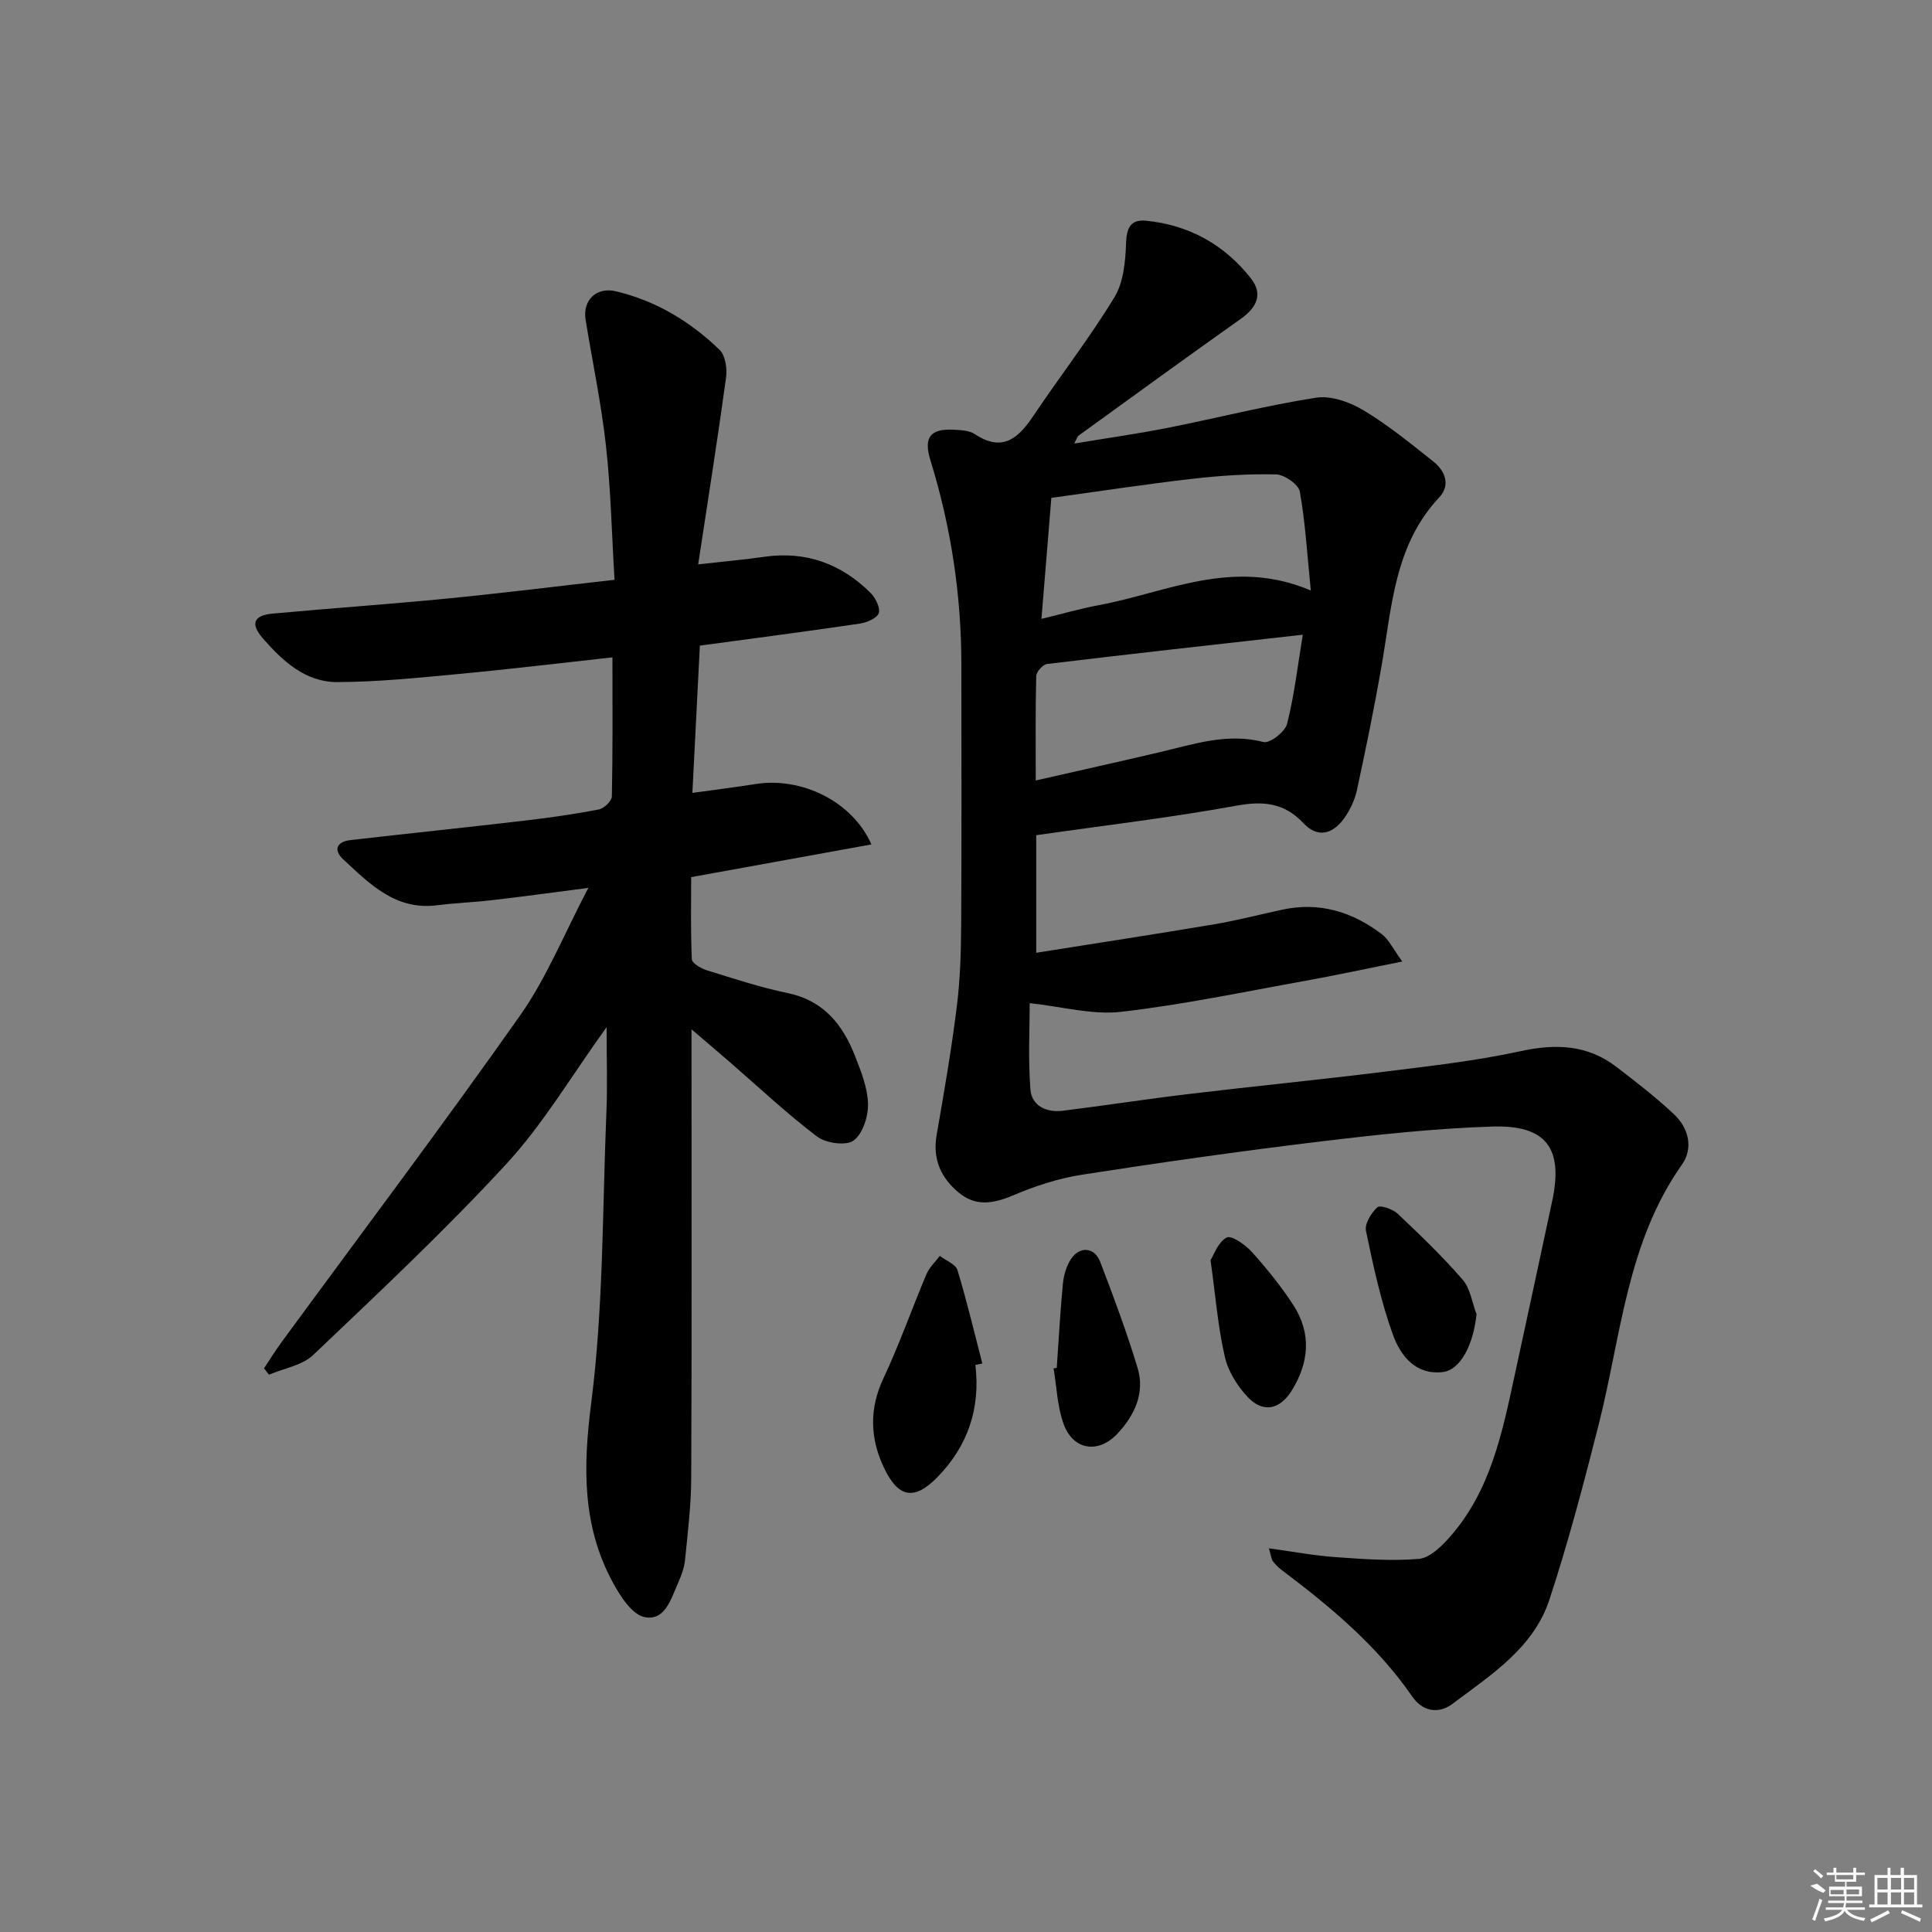
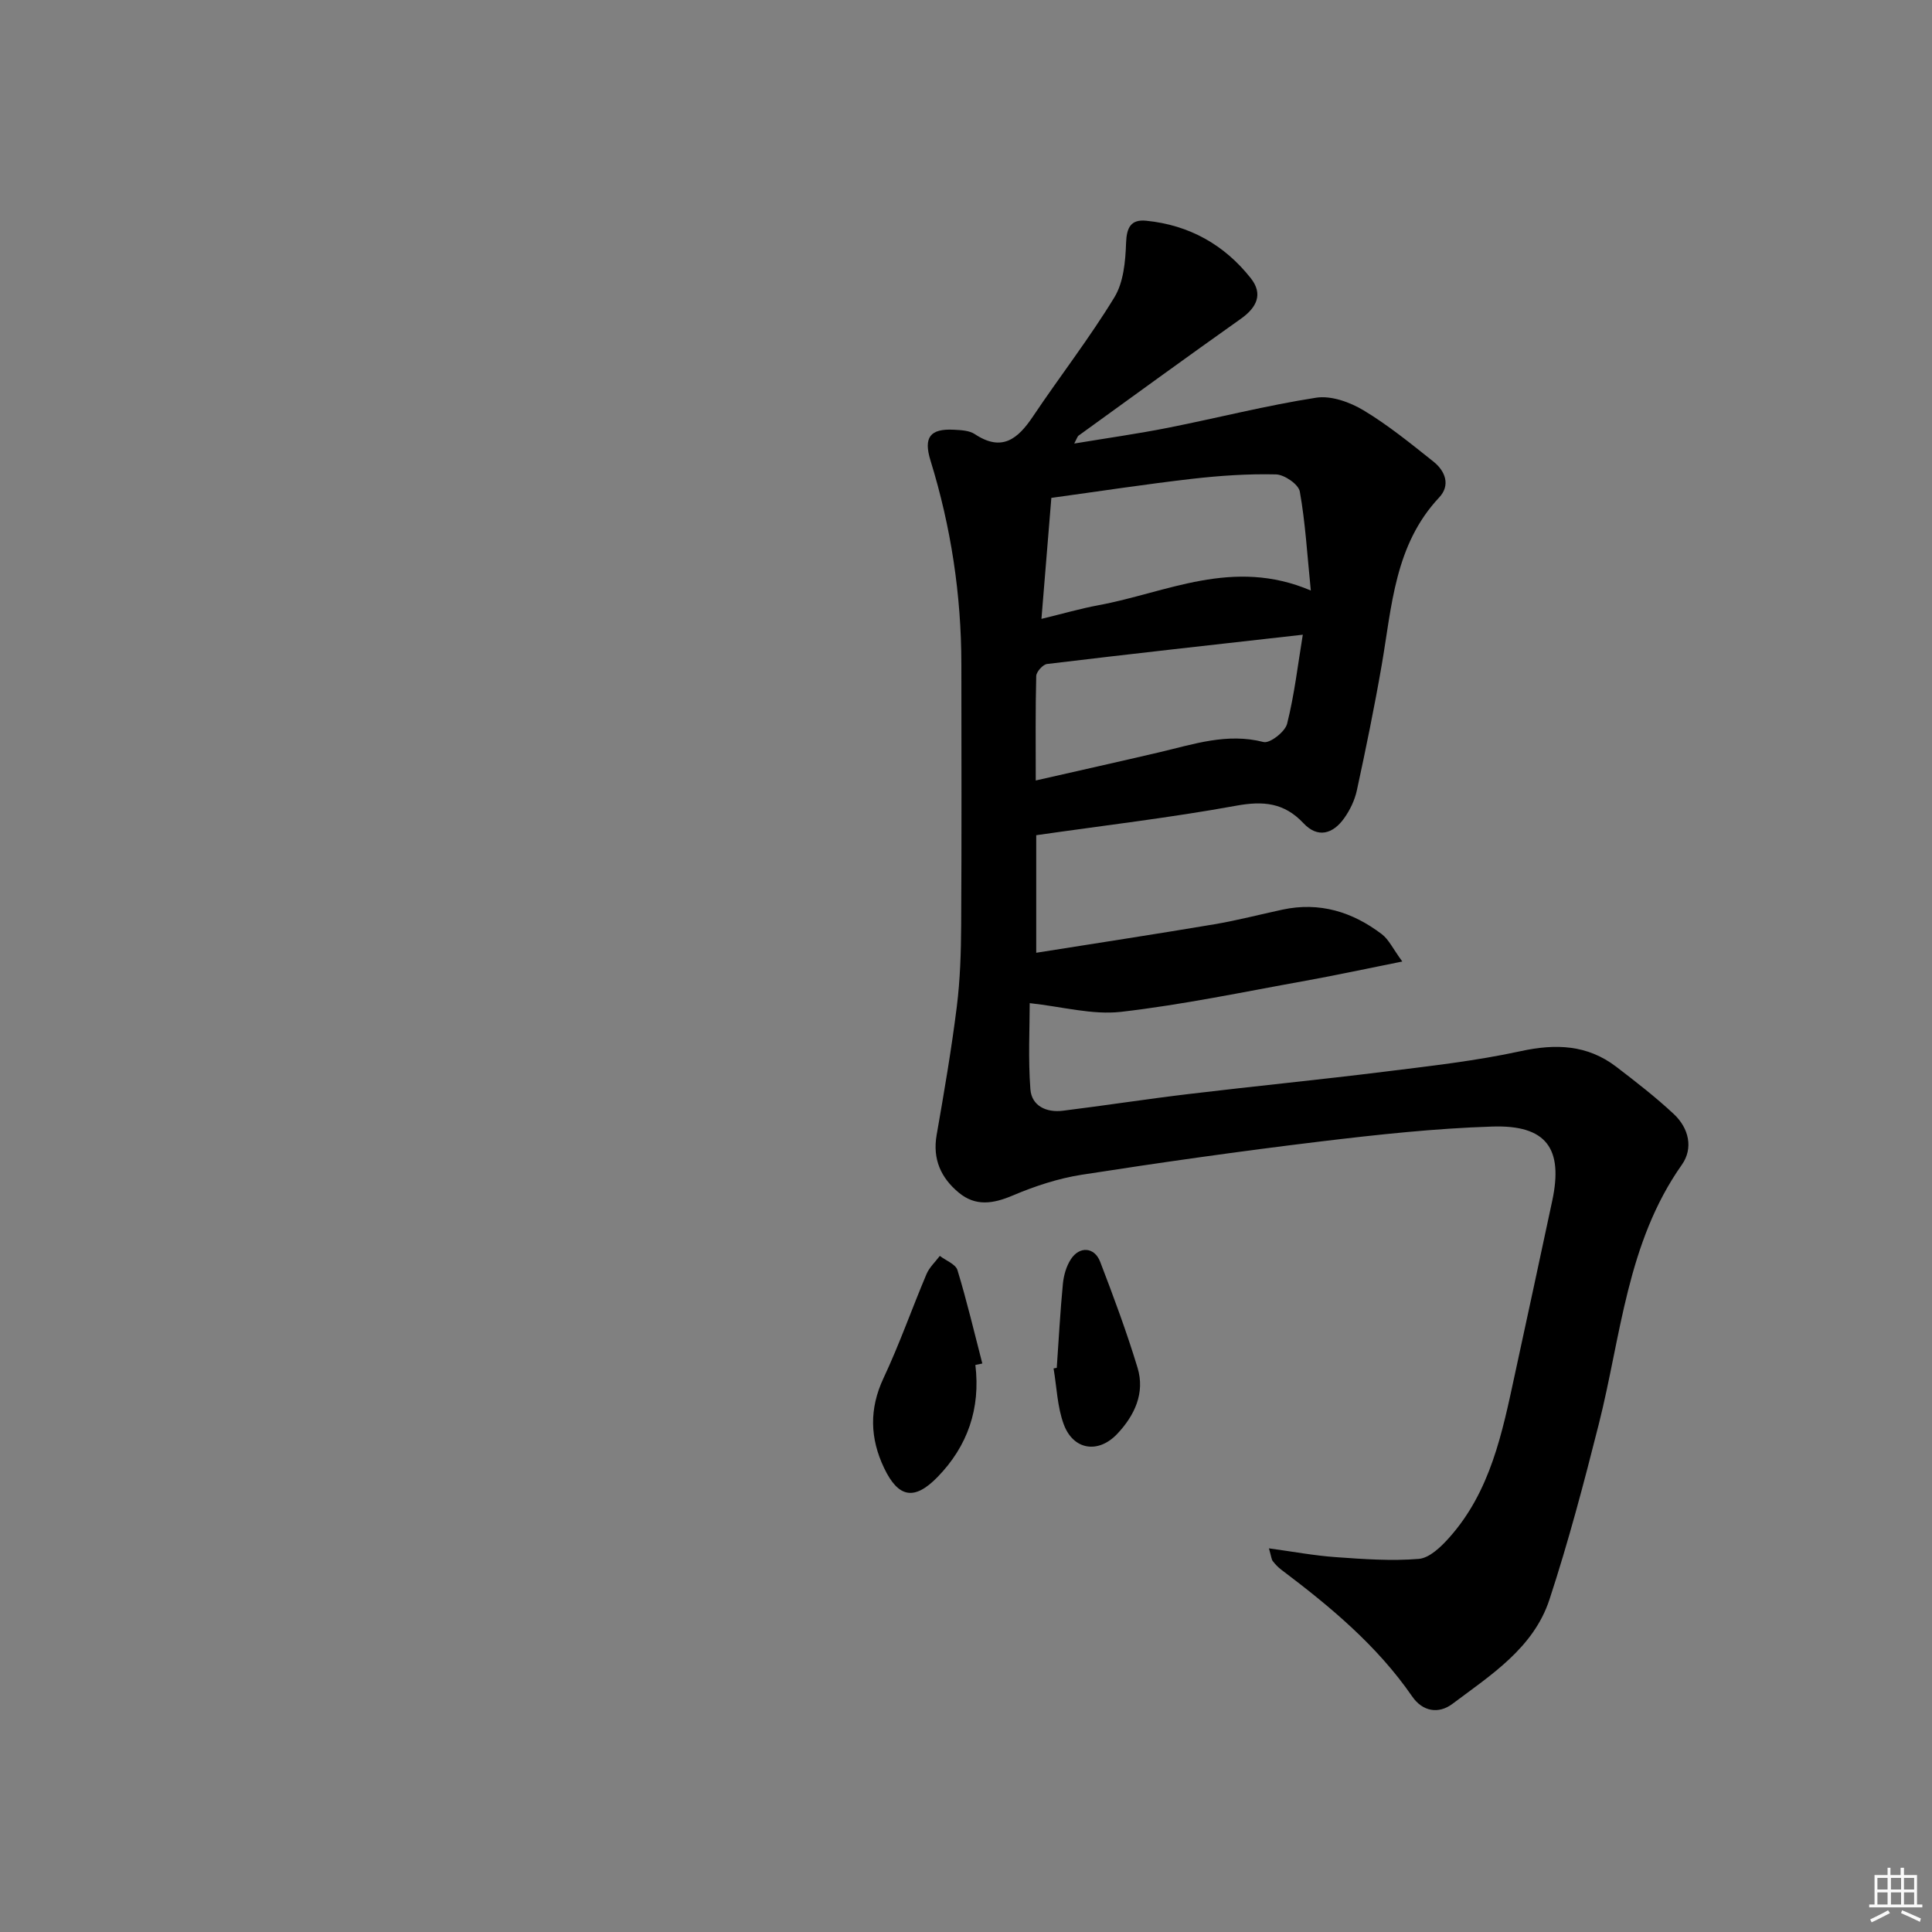
<svg xmlns="http://www.w3.org/2000/svg" enable-background="new 0 0 400 400" viewBox="0 0 400 400">
  <rect x="0" y="0" width="400" height="400" fill="#808080" stroke="none" />
  <path d="m222.41 91.83c6.88-1.14 13.18-2.03 19.4-3.26 10.24-2.03 20.38-4.63 30.68-6.23 3.1-.48 6.98.91 9.81 2.61 5.11 3.07 9.79 6.89 14.48 10.62 2.46 1.96 3.57 4.89 1.18 7.43-9.23 9.84-9.78 22.52-11.9 34.74-1.5 8.66-3.27 17.28-5.13 25.87-.44 2.05-1.43 4.12-2.66 5.83-2.31 3.22-5.44 4.16-8.4 1-3.99-4.25-8.3-4.65-13.91-3.63-13.53 2.47-27.23 4.07-41.42 6.11v24.34c12.39-1.97 24.66-3.84 36.89-5.9 4.73-.8 9.39-2.02 14.09-3.03 7.68-1.65 14.5.46 20.58 5.09 1.44 1.1 2.29 3 4.23 5.65-7.42 1.48-13.66 2.84-19.94 3.97-12.74 2.29-25.44 4.97-38.28 6.45-5.97.68-12.22-1.08-18.92-1.8 0 5.11-.34 11.49.14 17.82.26 3.47 3.32 4.87 6.69 4.46 8.72-1.08 17.41-2.43 26.14-3.47 13.52-1.62 27.07-2.95 40.58-4.63 9.39-1.17 18.83-2.22 28.06-4.23 7.29-1.59 13.84-1.36 19.84 3.23 4.08 3.13 8.17 6.29 11.92 9.8 3.08 2.89 4.08 7.04 1.64 10.49-11.38 16.14-12.57 35.41-17.18 53.66-3.08 12.2-6.3 24.39-10.22 36.34-3.29 10.03-12.11 15.62-20.08 21.6-2.9 2.18-6.2 1.58-8.33-1.51-7.3-10.59-17.01-18.64-27.14-26.28-.65-.49-1.24-1.12-1.74-1.77-.27-.35-.29-.89-.79-2.63 5.01.68 9.41 1.51 13.85 1.82 5.72.41 11.51.83 17.19.36 2.21-.19 4.58-2.49 6.26-4.37 8.58-9.59 11.01-21.75 13.61-33.8 2.6-12 5.19-23.99 7.75-36 2.3-10.8-1.21-15.7-12.4-15.34-11.94.38-23.87 1.68-35.74 3.11-16.47 1.99-32.9 4.32-49.29 6.87-4.87.76-9.71 2.36-14.26 4.29-4.05 1.72-7.7 2.31-11.19-.59-3.69-3.06-5.45-6.93-4.58-11.93 1.54-8.82 3.06-17.65 4.17-26.53.7-5.59.88-11.27.91-16.92.11-18 .05-35.99.04-53.99-.01-14.38-2.14-28.45-6.39-42.2-1.48-4.78-.11-6.64 4.84-6.38 1.47.08 3.19.15 4.33.91 5.61 3.72 8.9 1.02 12.03-3.64 5.55-8.28 11.69-16.18 16.87-24.68 1.9-3.11 2.29-7.44 2.42-11.25.11-3.24 1.02-4.92 4.16-4.61 8.88.88 16.18 4.95 21.67 11.91 2.57 3.27 1.25 6.04-2.05 8.38-11.25 7.97-22.4 16.09-33.57 24.17-.25.14-.32.48-.94 1.67zm-6.79 36.3c4.4-1.06 8.06-2.13 11.78-2.82 14.13-2.6 27.83-9.94 43.99-3.05-.76-7.53-1.13-14.09-2.28-20.5-.27-1.49-3.2-3.5-4.94-3.54-5.79-.14-11.64.26-17.4.92-9.69 1.12-19.34 2.6-29.1 3.94-.68 8.43-1.33 16.34-2.05 25.05zm-1.18 33.46c8.9-2.03 17.26-3.89 25.59-5.84 7.09-1.66 14.02-4.07 21.58-2.12 1.29.33 4.46-2.13 4.87-3.78 1.51-5.99 2.22-12.19 3.25-18.44-18.06 2.03-35.51 3.96-52.94 6.06-.87.1-2.22 1.61-2.25 2.49-.18 6.97-.1 13.94-.1 21.63z" />
-   <path d="m125.59 212.66c-7.3 10.12-13.1 20-20.68 28.24-12.71 13.8-26.45 26.68-40.06 39.63-2.28 2.17-6.07 2.76-9.16 4.09-.34-.44-.69-.88-1.03-1.32 1.2-1.8 2.34-3.66 3.62-5.4 16.52-22.54 33.34-44.86 49.43-67.7 5.48-7.78 9.1-16.87 14.1-26.37-7.51.97-13.72 1.82-19.93 2.54-3.79.44-7.62.58-11.41 1.06-8.57 1.08-13.92-4.42-19.4-9.5-2.1-1.94-1.37-3.67 1.5-4 12.04-1.38 24.1-2.63 36.14-4.04 5.11-.6 10.22-1.33 15.27-2.3 1.08-.21 2.68-1.75 2.7-2.7.2-9.45.12-18.91.12-28.79-11 1.2-21.37 2.46-31.76 3.43-8.39.79-16.8 1.66-25.21 1.69-6.58.02-11.32-4.35-15.43-9.08-2.6-3-1.89-4.74 2.06-5.1 12.08-1.11 24.19-1.95 36.26-3.13 11.21-1.1 22.39-2.5 34.51-3.87-.58-9.67-.77-18.79-1.78-27.82-.97-8.73-2.8-17.35-4.21-26.03-.65-4.01 2.23-6.85 6.28-5.88 8.28 1.97 15.4 6.25 21.46 12.12 1.21 1.17 1.6 3.89 1.34 5.75-1.7 12.46-3.68 24.89-5.77 38.67 5.48-.62 9.63-.99 13.76-1.58 8.54-1.21 15.78 1.44 21.83 7.38 1.06 1.04 2.12 3.03 1.81 4.24-.26 1.02-2.42 2-3.86 2.21-10.82 1.6-21.67 3.01-33.19 4.57-.5 9.91-1.01 19.78-1.55 30.49 4.69-.65 8.88-1.17 13.05-1.83 9.49-1.51 20.04 3.51 24.02 12.5-12.4 2.25-24.5 4.44-37.32 6.77 0 5.48-.13 11.25.14 17.01.04.82 1.89 1.9 3.08 2.27 5.54 1.71 11.07 3.55 16.73 4.72 7.42 1.53 11.38 6.47 13.93 12.93 1.27 3.21 2.64 6.63 2.73 9.99.07 2.61-1.08 6.24-2.99 7.62-1.58 1.14-5.74.55-7.57-.84-6.35-4.82-12.18-10.32-18.22-15.55-2.23-1.93-4.48-3.83-7.76-6.64v6.41c0 28.83.07 57.66-.06 86.49-.02 5.63-.72 11.27-1.27 16.89-.16 1.62-.75 3.25-1.42 4.76-1.47 3.29-2.73 8.05-7.01 7.13-2.61-.56-5.01-4.35-6.55-7.2-6.37-11.75-6.14-23.94-4.45-37.16 2.54-19.89 2.31-40.14 3.14-60.23.23-5.48.04-10.95.04-17.54z" />
  <path d="m201.94 282.6c1.09 9.02-1.6 16.82-7.86 23.23-4.77 4.88-8.08 4.29-11.03-1.88-2.93-6.13-3.13-12.24-.12-18.64 3.3-7.02 5.87-14.38 8.9-21.54.59-1.39 1.82-2.51 2.75-3.75 1.26.97 3.27 1.71 3.65 2.94 1.95 6.38 3.47 12.88 5.15 19.34-.49.11-.96.2-1.44.3z" />
  <path d="m218.79 283.2c.41-5.8.71-11.61 1.27-17.4.17-1.75.71-3.65 1.66-5.1 1.79-2.75 4.89-2.52 6.06.54 2.78 7.24 5.49 14.53 7.74 21.95 1.58 5.22-.62 9.87-4.19 13.66-3.93 4.18-9.11 3.39-11.09-1.95-1.34-3.62-1.45-7.7-2.11-11.58.22-.04.44-.08.66-.12z" />
-   <path d="m305.7 272.09c-.65 6.31-3.32 11.56-7 11.98-5.69.65-8.76-3.46-10.31-7.73-2.51-6.94-4.07-14.26-5.58-21.51-.3-1.47 1.09-3.71 2.36-4.88.56-.51 3.16.36 4.17 1.31 4.66 4.4 9.31 8.86 13.5 13.7 1.58 1.82 1.94 4.72 2.86 7.13z" />
-   <path d="m250.63 260.89c.7-1.09 1.57-3.76 3.35-4.68.99-.51 3.87 1.51 5.22 3.01 3.09 3.44 6.03 7.08 8.55 10.95 3.82 5.87 3.3 11.95-.34 17.78-2.44 3.9-5.9 4.63-9.03 1.35-2.17-2.28-4.1-5.35-4.79-8.38-1.41-6.09-1.9-12.4-2.96-20.03z" />
  <g fill="#fafafa">
-     <path d="m374.8 390.4 1.4-.4c.7.5 1.3 1 1.8 1.4l-.5.5c-1.5-.6-2.1-1.1-2.7-1.5zm1 7.3-.6-.3c.5-1.4 1.1-2.8 1.5-4.3.2.1.4.2.6.3-.5 1.3-1 2.8-1.5 4.3zm-.4-10.3.4-.4c.4.3 1 .8 1.7 1.4l-.5.5c-.4-.5-1-1-1.6-1.5zm2.5.3h1.7v-1h.6v1h3.5v-1h.6v1h1.8v.5h-1.8v1.4h-2v1h3.2v2h-3.2v.9h3.3v.5h-3.4c0 .3-.1.6-.1.9h4v.5h-3.7c.7.9 1.9 1.5 3.8 1.7-.1.2-.2.4-.3.6-2.1-.4-3.5-1.1-4-2.1-.4 1-1.8 1.7-4 2.2-.1-.2-.2-.4-.3-.6 2.1-.4 3.4-1 3.8-1.8h-3.4v-.5h3.6c.1-.3.1-.6.2-.9h-3.3v-.5h3.4c0-.3 0-.6 0-.9h-3.2v-2h3.3v-1h-2.1v-1.4h-1.7v-.5zm1.1 3.5v1h2.7c0-.3 0-.4 0-.4 0-.1 0-.2 0-.2 0-.1 0-.2 0-.3h-2.7zm1.2-3v.9h3.5v-.9zm4.7 3h-2.6v.6.4h2.6z" />
    <path d="m393.6 386.7h.6v1.5h2.7v6.1h1.1v.6h-11v-.6h1.1v-6.1h2.7v-1.5h.6v1.5h2.1v-1.5zm-2.7 8.8.4.6c-1.2.6-2.5 1.3-3.8 1.9-.1-.2-.2-.4-.3-.6 1.2-.6 2.5-1.2 3.7-1.9zm-2.2-6.7v2.4h2.1v-2.4zm0 3v2.5h2.1v-2.5zm2.8-3v2.4h2.1v-2.4zm0 3v2.5h2.1v-2.5zm6 6.1c-1.4-.7-2.7-1.3-3.9-1.8l.2-.6c1.5.6 2.7 1.2 3.9 1.7zm-1.2-9.1h-2.1v2.4h2.1zm-2.1 3v2.5h2.1v-2.5z" />
  </g>
</svg>